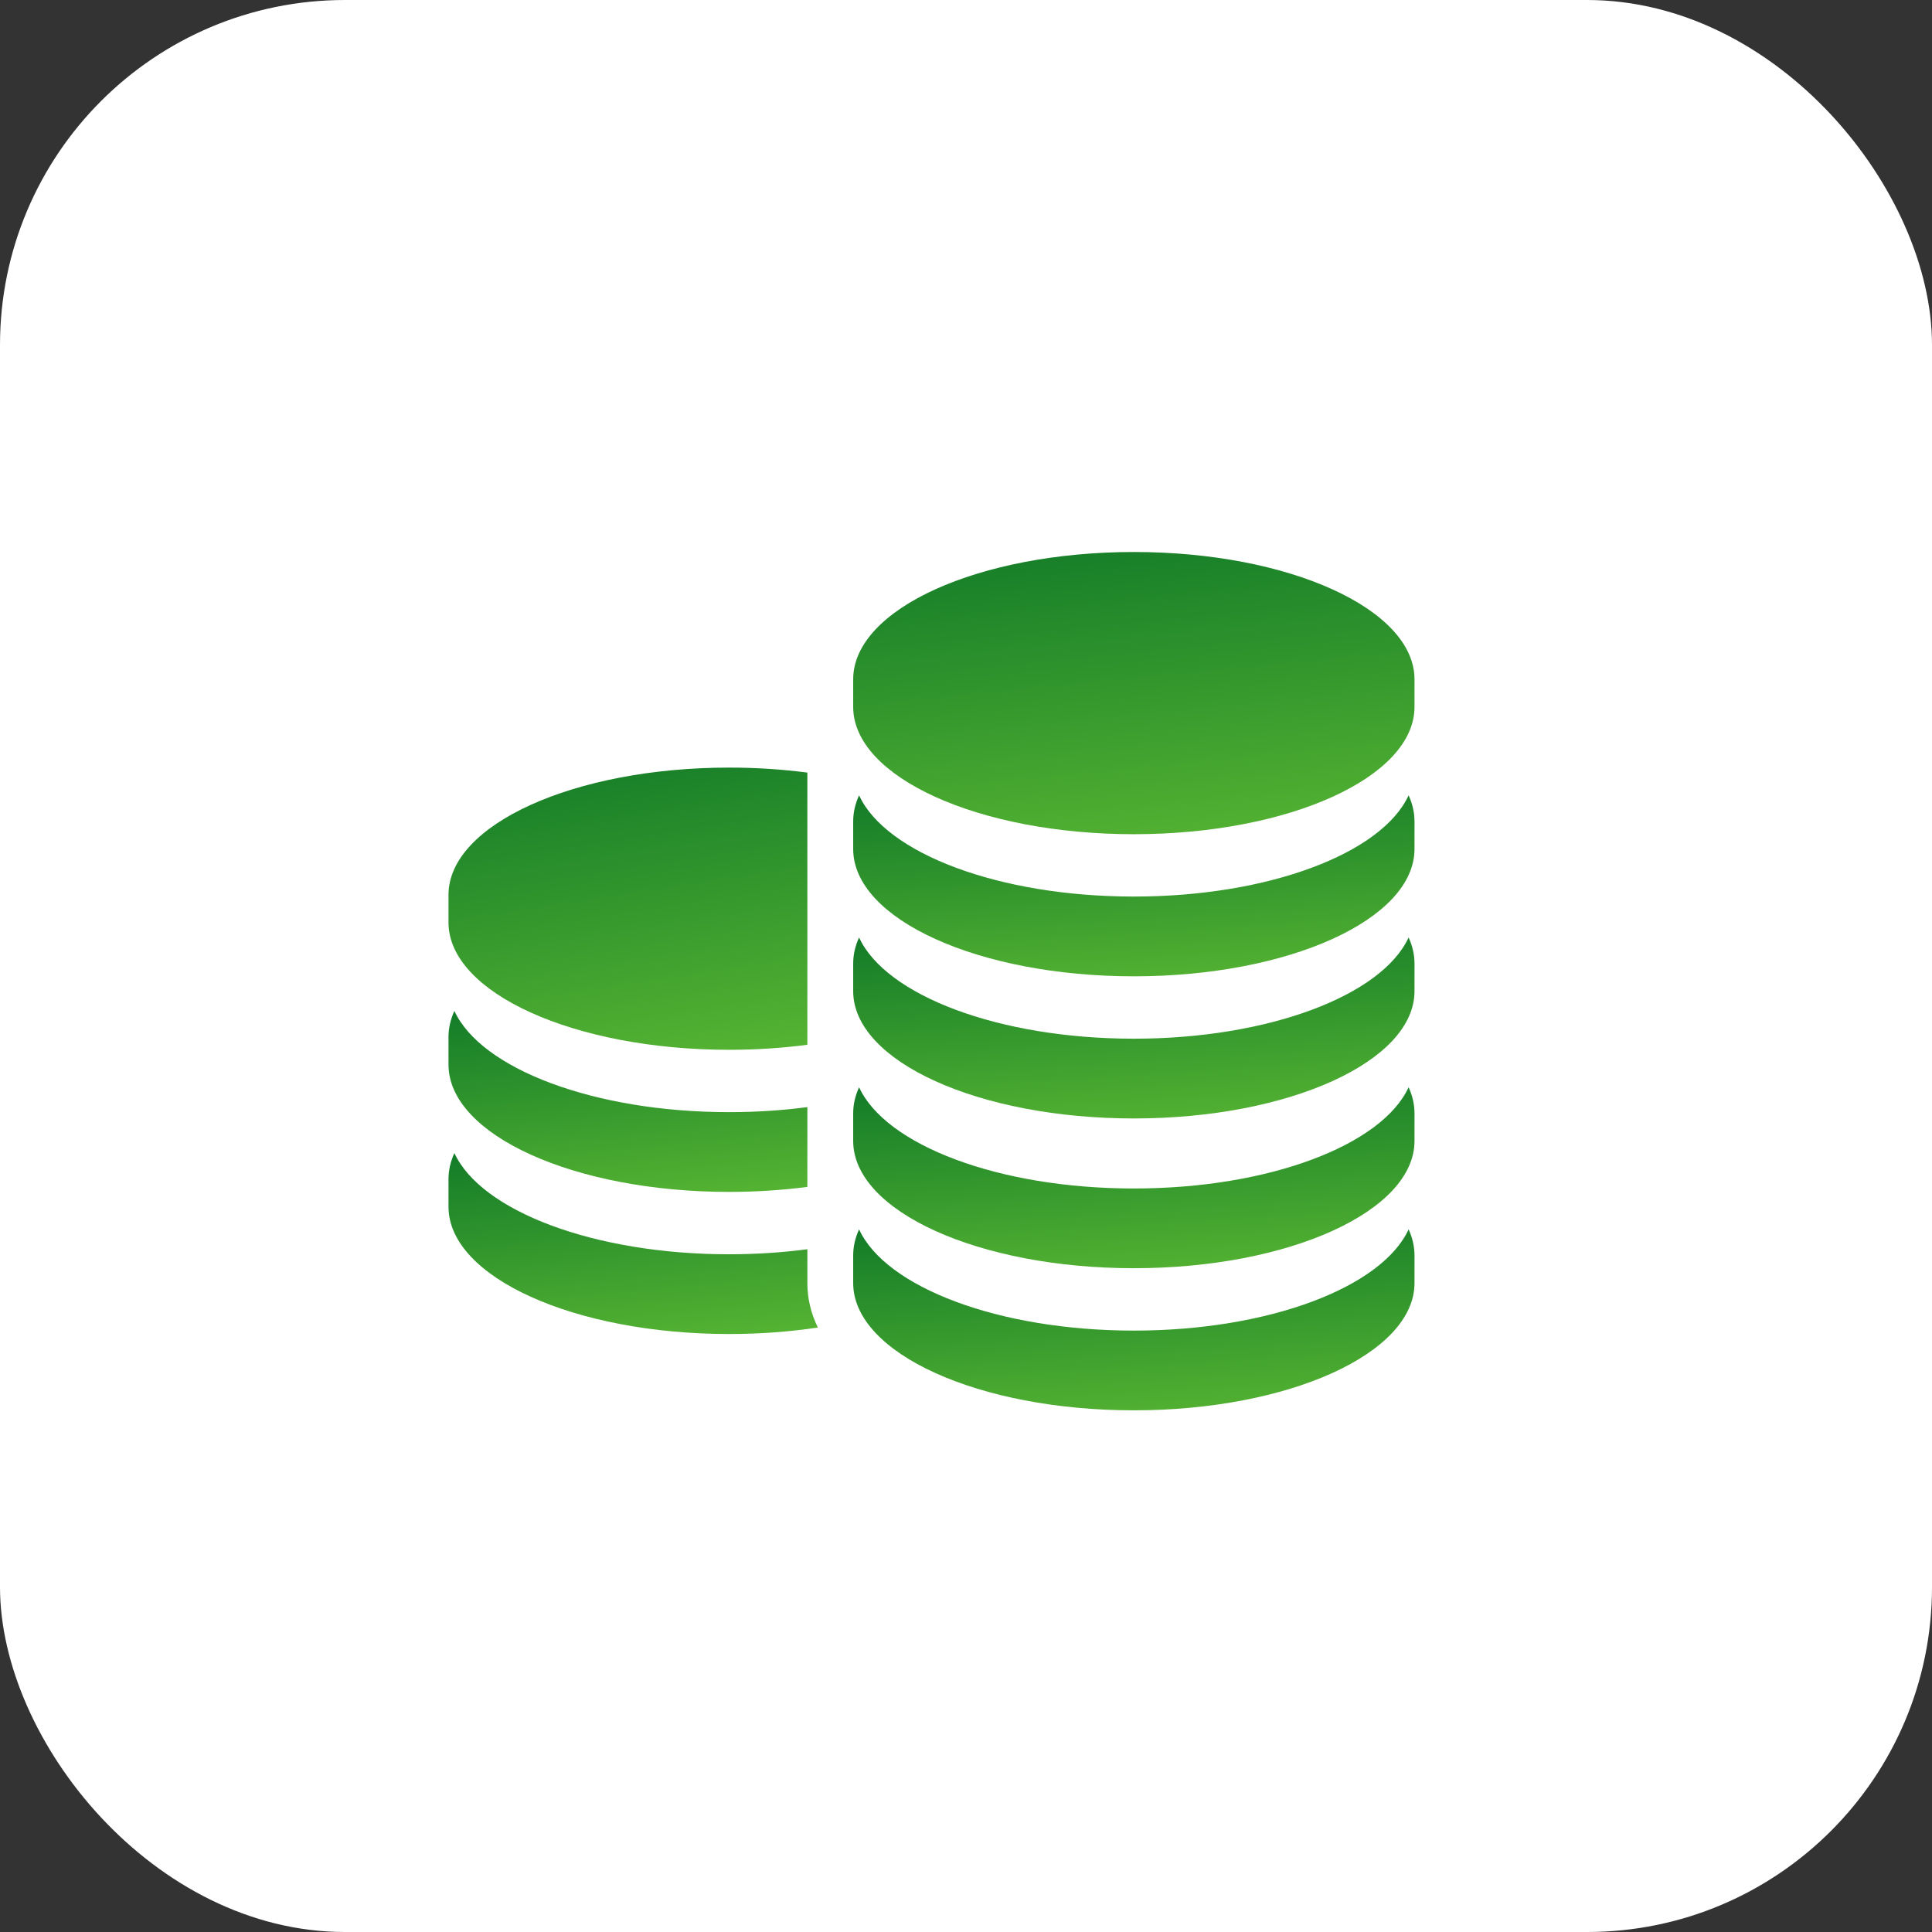
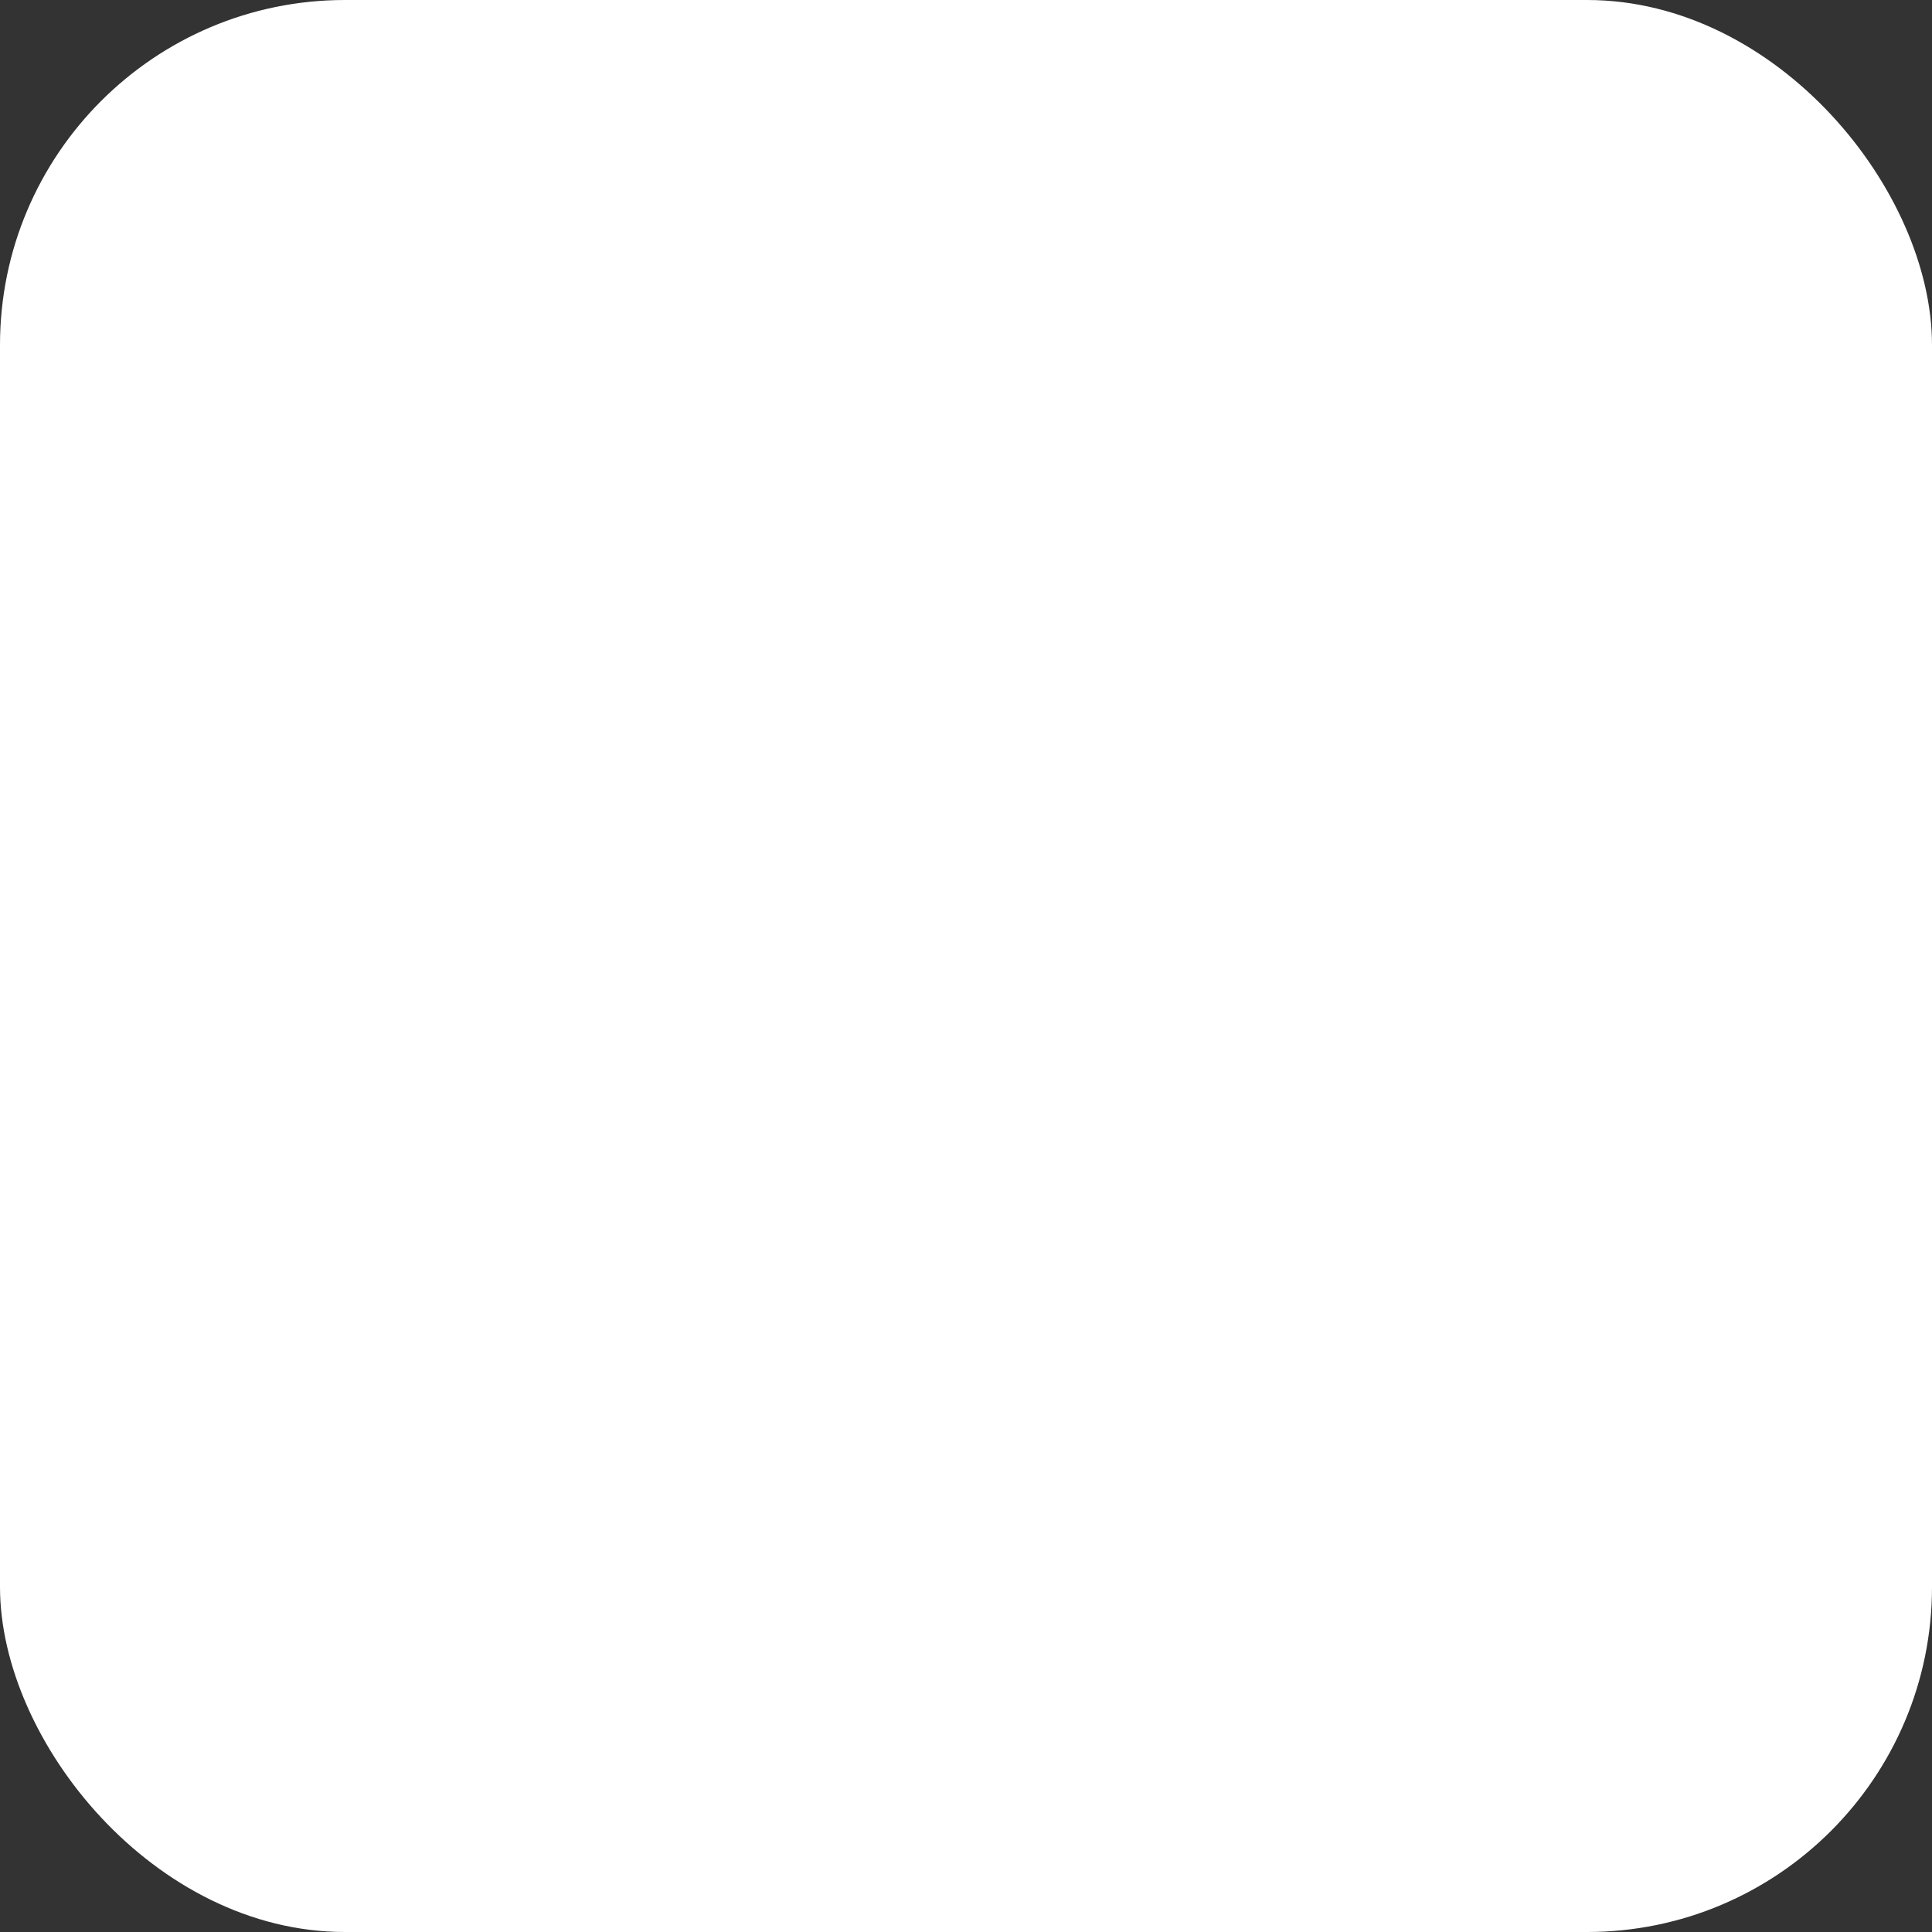
<svg xmlns="http://www.w3.org/2000/svg" width="56" height="56" viewBox="0 0 56 56" fill="none">
  <rect x="0" y="0" width="56" height="56" fill="#333333" stroke="none" />
  <rect width="56" height="56" rx="10" fill="white" />
  <g clip-path="url(#clip0_17516_18523)">
    <path d="M21.135 30.429C21.922 30.429 22.683 30.378 23.402 30.283V22.394C22.683 22.3 21.922 22.249 21.135 22.249C16.642 22.249 13 23.901 13 25.939V26.739C13 28.777 16.642 30.429 21.135 30.429Z" fill="url(#paint0_linear_17516_18523)" />
    <path d="M21.135 34.548C21.922 34.548 22.683 34.497 23.402 34.403V32.09C22.682 32.185 21.922 32.236 21.135 32.236C17.213 32.236 13.94 30.977 13.171 29.302C13.059 29.546 13 29.799 13 30.058V30.858C13 32.896 16.642 34.548 21.135 34.548Z" fill="url(#paint1_linear_17516_18523)" />
    <path d="M23.402 36.39V36.21C22.682 36.304 21.922 36.356 21.135 36.356C17.213 36.356 13.94 35.097 13.171 33.422C13.059 33.666 13 33.919 13 34.178V34.978C13 37.016 16.642 38.667 21.135 38.667C22.034 38.667 22.898 38.601 23.706 38.479C23.506 38.069 23.402 37.637 23.402 37.19V36.39Z" fill="url(#paint2_linear_17516_18523)" />
    <path d="M32.865 16C28.372 16 24.73 17.652 24.73 19.69V20.49C24.73 22.528 28.372 24.18 32.865 24.18C37.358 24.18 41 22.528 41 20.49V19.69C41 17.652 37.358 16 32.865 16Z" fill="url(#paint3_linear_17516_18523)" />
-     <path d="M32.865 25.987C28.943 25.987 25.67 24.729 24.901 23.053C24.789 23.297 24.73 23.55 24.73 23.809V24.609C24.73 26.647 28.372 28.299 32.865 28.299C37.358 28.299 41 26.647 41 24.609V23.809C41 23.55 40.941 23.297 40.829 23.053C40.06 24.729 36.787 25.987 32.865 25.987Z" fill="url(#paint4_linear_17516_18523)" />
+     <path d="M32.865 25.987C28.943 25.987 25.67 24.729 24.901 23.053C24.789 23.297 24.73 23.55 24.73 23.809V24.609C24.73 26.647 28.372 28.299 32.865 28.299C37.358 28.299 41 26.647 41 24.609C41 23.55 40.941 23.297 40.829 23.053C40.06 24.729 36.787 25.987 32.865 25.987Z" fill="url(#paint4_linear_17516_18523)" />
    <path d="M32.865 30.107C28.943 30.107 25.67 28.848 24.901 27.173C24.789 27.417 24.73 27.669 24.73 27.929V28.729C24.73 30.767 28.372 32.419 32.865 32.419C37.358 32.419 41 30.767 41 28.729V27.929C41 27.669 40.941 27.417 40.829 27.173C40.06 28.848 36.787 30.107 32.865 30.107Z" fill="url(#paint5_linear_17516_18523)" />
    <path d="M32.865 34.449C28.943 34.449 25.67 33.19 24.901 31.515C24.789 31.759 24.73 32.011 24.73 32.27V33.071C24.73 35.108 28.372 36.76 32.865 36.76C37.358 36.76 41 35.108 41 33.071V32.27C41 32.011 40.941 31.759 40.829 31.515C40.06 33.19 36.787 34.449 32.865 34.449Z" fill="url(#paint6_linear_17516_18523)" />
    <path d="M32.865 38.568C28.943 38.568 25.67 37.309 24.901 35.634C24.789 35.878 24.73 36.131 24.73 36.389V37.19C24.73 39.227 28.372 40.879 32.865 40.879C37.358 40.879 41 39.227 41 37.19V36.389C41 36.13 40.941 35.878 40.829 35.634C40.06 37.309 36.787 38.568 32.865 38.568Z" fill="url(#paint7_linear_17516_18523)" />
  </g>
  <defs>
    <linearGradient id="paint0_linear_17516_18523" x1="24.875" y1="31.357" x2="23.058" y2="19.547" gradientUnits="userSpaceOnUse">
      <stop stop-color="#5EBB33" />
      <stop offset="0.94" stop-color="#107928" />
    </linearGradient>
    <linearGradient id="paint1_linear_17516_18523" x1="24.875" y1="35.143" x2="24.118" y2="27.465" gradientUnits="userSpaceOnUse">
      <stop stop-color="#5EBB33" />
      <stop offset="0.94" stop-color="#107928" />
    </linearGradient>
    <linearGradient id="paint2_linear_17516_18523" x1="25.222" y1="39.263" x2="24.485" y2="31.58" gradientUnits="userSpaceOnUse">
      <stop stop-color="#5EBB33" />
      <stop offset="0.94" stop-color="#107928" />
    </linearGradient>
    <linearGradient id="paint3_linear_17516_18523" x1="43.304" y1="25.108" x2="42.126" y2="13.134" gradientUnits="userSpaceOnUse">
      <stop stop-color="#5EBB33" />
      <stop offset="0.94" stop-color="#107928" />
    </linearGradient>
    <linearGradient id="paint4_linear_17516_18523" x1="43.304" y1="28.894" x2="42.817" y2="21.172" gradientUnits="userSpaceOnUse">
      <stop stop-color="#5EBB33" />
      <stop offset="0.94" stop-color="#107928" />
    </linearGradient>
    <linearGradient id="paint5_linear_17516_18523" x1="43.304" y1="33.014" x2="42.817" y2="25.291" gradientUnits="userSpaceOnUse">
      <stop stop-color="#5EBB33" />
      <stop offset="0.94" stop-color="#107928" />
    </linearGradient>
    <linearGradient id="paint6_linear_17516_18523" x1="43.304" y1="37.355" x2="42.817" y2="29.633" gradientUnits="userSpaceOnUse">
      <stop stop-color="#5EBB33" />
      <stop offset="0.94" stop-color="#107928" />
    </linearGradient>
    <linearGradient id="paint7_linear_17516_18523" x1="43.304" y1="41.475" x2="42.817" y2="33.752" gradientUnits="userSpaceOnUse">
      <stop stop-color="#5EBB33" />
      <stop offset="0.94" stop-color="#107928" />
    </linearGradient>
    <clipPath id="clip0_17516_18523">
-       <rect width="32" height="32" fill="white" transform="translate(12 12)" />
-     </clipPath>
+       </clipPath>
  </defs>
</svg>